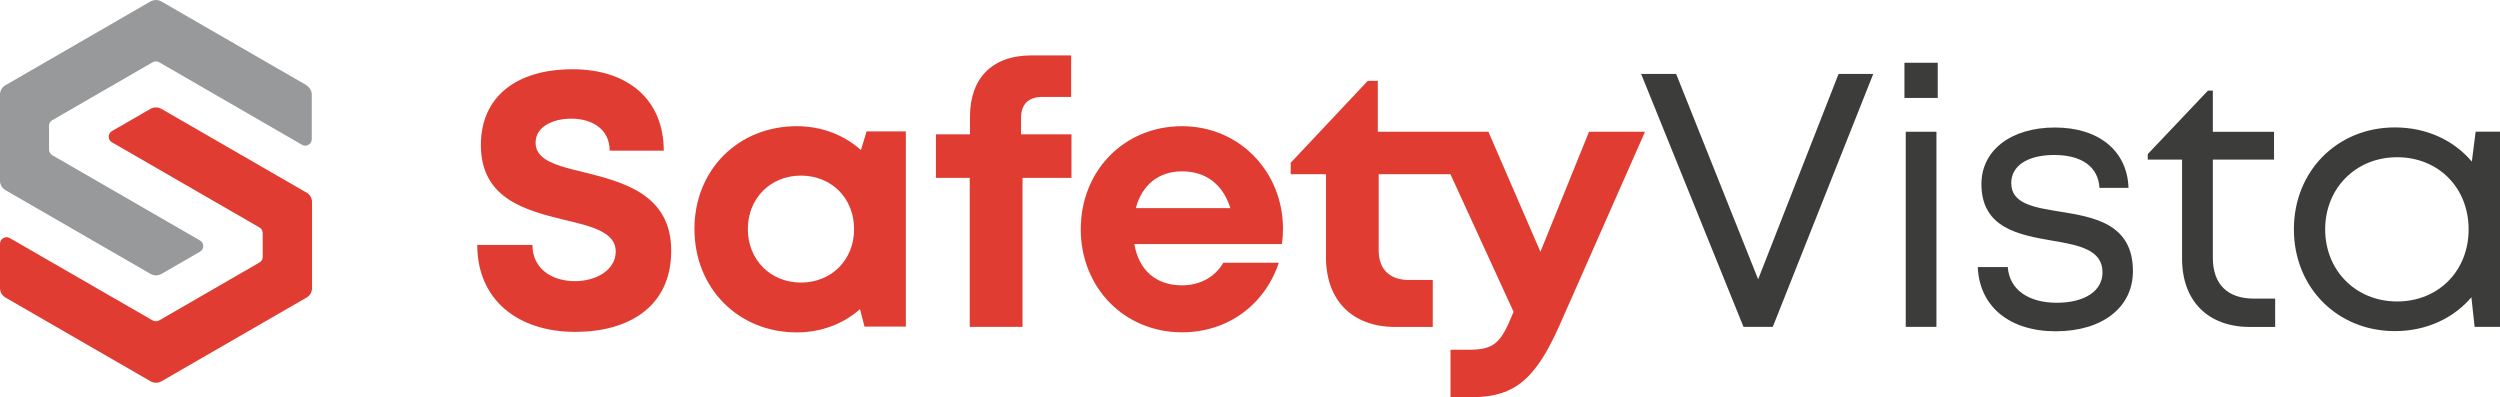
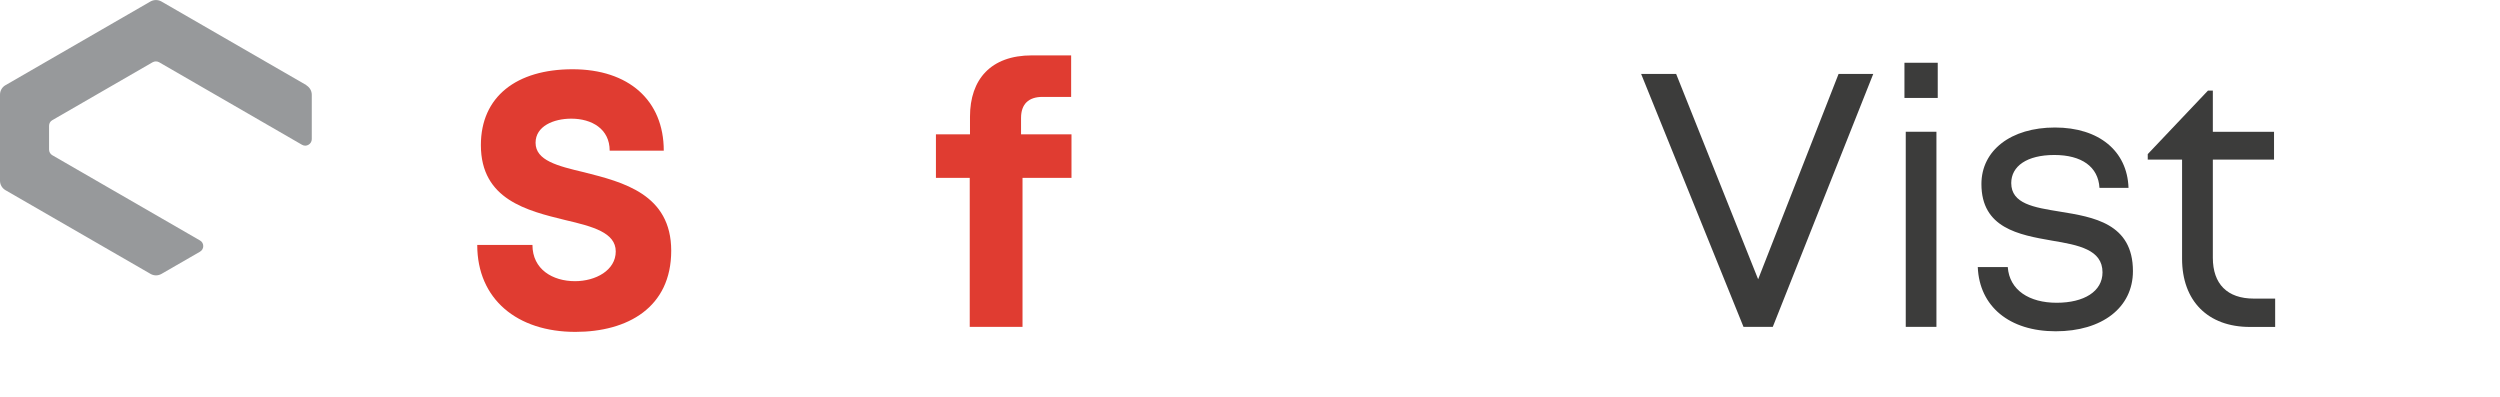
<svg xmlns="http://www.w3.org/2000/svg" viewBox="0 0 288.43 45.83">
  <g fill="#e03c31">
    <path d="m55.07 28.26h6.36c0 2.82 2.33 4.18 4.91 4.18 2.38 0 4.7-1.25 4.7-3.43s-2.66-2.88-5.82-3.62c-4.4-1.08-9.74-2.36-9.74-8.65 0-5.6 4.12-8.75 10.58-8.75s10.52 3.58 10.52 9.39h-6.24c0-2.51-2.07-3.69-4.43-3.69-2.05 0-4.12.87-4.12 2.78 0 2.05 2.54 2.68 5.62 3.41 4.45 1.13 10.03 2.51 10.03 9.05s-5.02 9.36-11.06 9.36c-6.7 0-11.32-3.76-11.32-10.03z" />
-     <path d="m104.51 15.17v22.51h-4.77l-.52-2.01c-1.93 1.69-4.46 2.68-7.29 2.68-6.77 0-11.81-5.11-11.81-11.93s5.04-11.86 11.81-11.86c2.89 0 5.45 1.02 7.4 2.75l.65-2.15h4.54zm-5.97 11.26c0-3.54-2.59-6.17-6.13-6.17s-6.13 2.64-6.13 6.17 2.6 6.17 6.13 6.17 6.13-2.63 6.13-6.17z" />
    <path d="m123.63 20.52h-5.66v17.19h-6.09v-17.19h-3.9v-5.02h3.93v-2.04c0-4.31 2.41-7.07 7.14-7.07h4.53v4.79h-3.31c-1.6 0-2.47.83-2.47 2.43v1.89h5.82v5.02z" />
-     <path d="m147.91 28.16h-17.04c.53 3.07 2.55 4.76 5.5 4.76 2.11 0 3.85-1 4.77-2.61h6.4c-1.64 4.91-5.95 8.03-11.17 8.03-6.65 0-11.68-5.15-11.68-11.89s4.99-11.89 11.68-11.89 11.65 5.33 11.65 11.81c0 .6-.04 1.19-.12 1.79zm-16.87-4.15h10.91c-.86-2.75-2.84-4.24-5.57-4.24s-4.63 1.58-5.34 4.24z" />
-     <path d="m183.33 15.2-5.61 13.85-6-13.85h-12.76v-5.87h-1.16l-8.89 9.45v1.32h4.07v9.58c0 4.99 3.04 8.04 8 8.04h4.32v-5.42h-2.77c-2.22 0-3.47-1.25-3.47-3.43v-8.77h8.28l7.29 15.89-.09.18c-1.38 3.4-2.14 4.18-5.08 4.18h-2.11v5.47h2.51c5.05 0 7.42-2.31 10.12-8.41l9.81-22.21h-6.47z" />
  </g>
  <path d="m216.12 8.53-11.59 29.18h-3.38l-11.81-29.18h4.04l9.46 23.69 9.28-23.69z" fill="#3c3c3b" />
  <path d="m219.72 7.24h3.84v4.06h-3.84zm.15 7.96h3.54v22.51h-3.54z" fill="#3c3c3b" />
  <path d="m228.17 30.81h3.47c.19 2.68 2.49 4.12 5.64 4.12s5.29-1.3 5.29-3.51c0-2.63-2.78-3.15-5.83-3.66-3.84-.67-8.14-1.45-8.14-6.53 0-3.88 3.4-6.52 8.48-6.52s8.35 2.71 8.49 6.96h-3.35c-.14-2.43-2.05-3.79-5.21-3.79s-4.97 1.29-4.97 3.24c0 2.38 2.59 2.81 5.59 3.29 3.88.63 8.45 1.35 8.45 6.87 0 4.21-3.56 6.94-8.91 6.94s-8.8-2.87-8.99-7.39z" fill="#3c3c3b" />
  <path d="m262.49 34.44v3.28h-2.92c-4.83 0-7.82-2.99-7.82-7.87v-11.44h-3.96v-.63l6.95-7.33h.56v4.76h7.06v3.2h-7.06v11.33c0 3.03 1.67 4.71 4.73 4.71h2.46z" fill="#3c3c3b" />
-   <path d="m288.43 15.2v22.51h-2.93l-.37-3.41c-2.08 2.42-5.18 3.9-8.83 3.9-6.66 0-11.65-5.04-11.65-11.75s5-11.75 11.65-11.75c3.68 0 6.8 1.49 8.88 3.94l.44-3.45h2.82zm-3.62 11.26c0-4.79-3.48-8.32-8.25-8.32s-8.3 3.58-8.3 8.32 3.53 8.32 8.3 8.32 8.25-3.53 8.25-8.32z" fill="#3c3c3b" />
-   <path d="m35.36 22.22-16.74-9.66c-.39-.22-.87-.22-1.26 0l-4.44 2.56c-.24.14-.38.38-.38.65s.14.52.38.65l17.01 9.82c.23.13.38.38.38.65v2.75c0 .27-.14.52-.38.65l-11.57 6.68c-.23.13-.52.13-.75 0l-16.48-9.5c-.24-.14-.52-.14-.75 0-.24.14-.38.38-.38.65v5.12c0 .45.24.86.63 1.09l16.74 9.66c.19.11.41.17.63.17s.43-.06.63-.17l16.74-9.66c.39-.22.63-.64.63-1.09v-9.93c0-.45-.24-.86-.63-1.09z" fill="#e03c31" />
  <path d="m35.36 9.83-16.74-9.66c-.39-.22-.87-.22-1.26 0l-16.73 9.66c-.39.22-.63.64-.63 1.09v9.93c0 .45.24.86.63 1.09l16.74 9.66c.19.11.41.17.63.17s.43-.06.63-.17l4.44-2.56c.24-.14.38-.38.38-.65s-.14-.52-.38-.65l-17.03-9.83c-.23-.13-.38-.38-.38-.65v-2.75c0-.27.14-.52.38-.65l11.57-6.68c.23-.13.52-.13.75 0l16.48 9.52c.24.14.52.14.75 0 .24-.14.38-.38.38-.65v-5.12c0-.45-.24-.86-.63-1.09z" fill="#97999b" />
</svg>